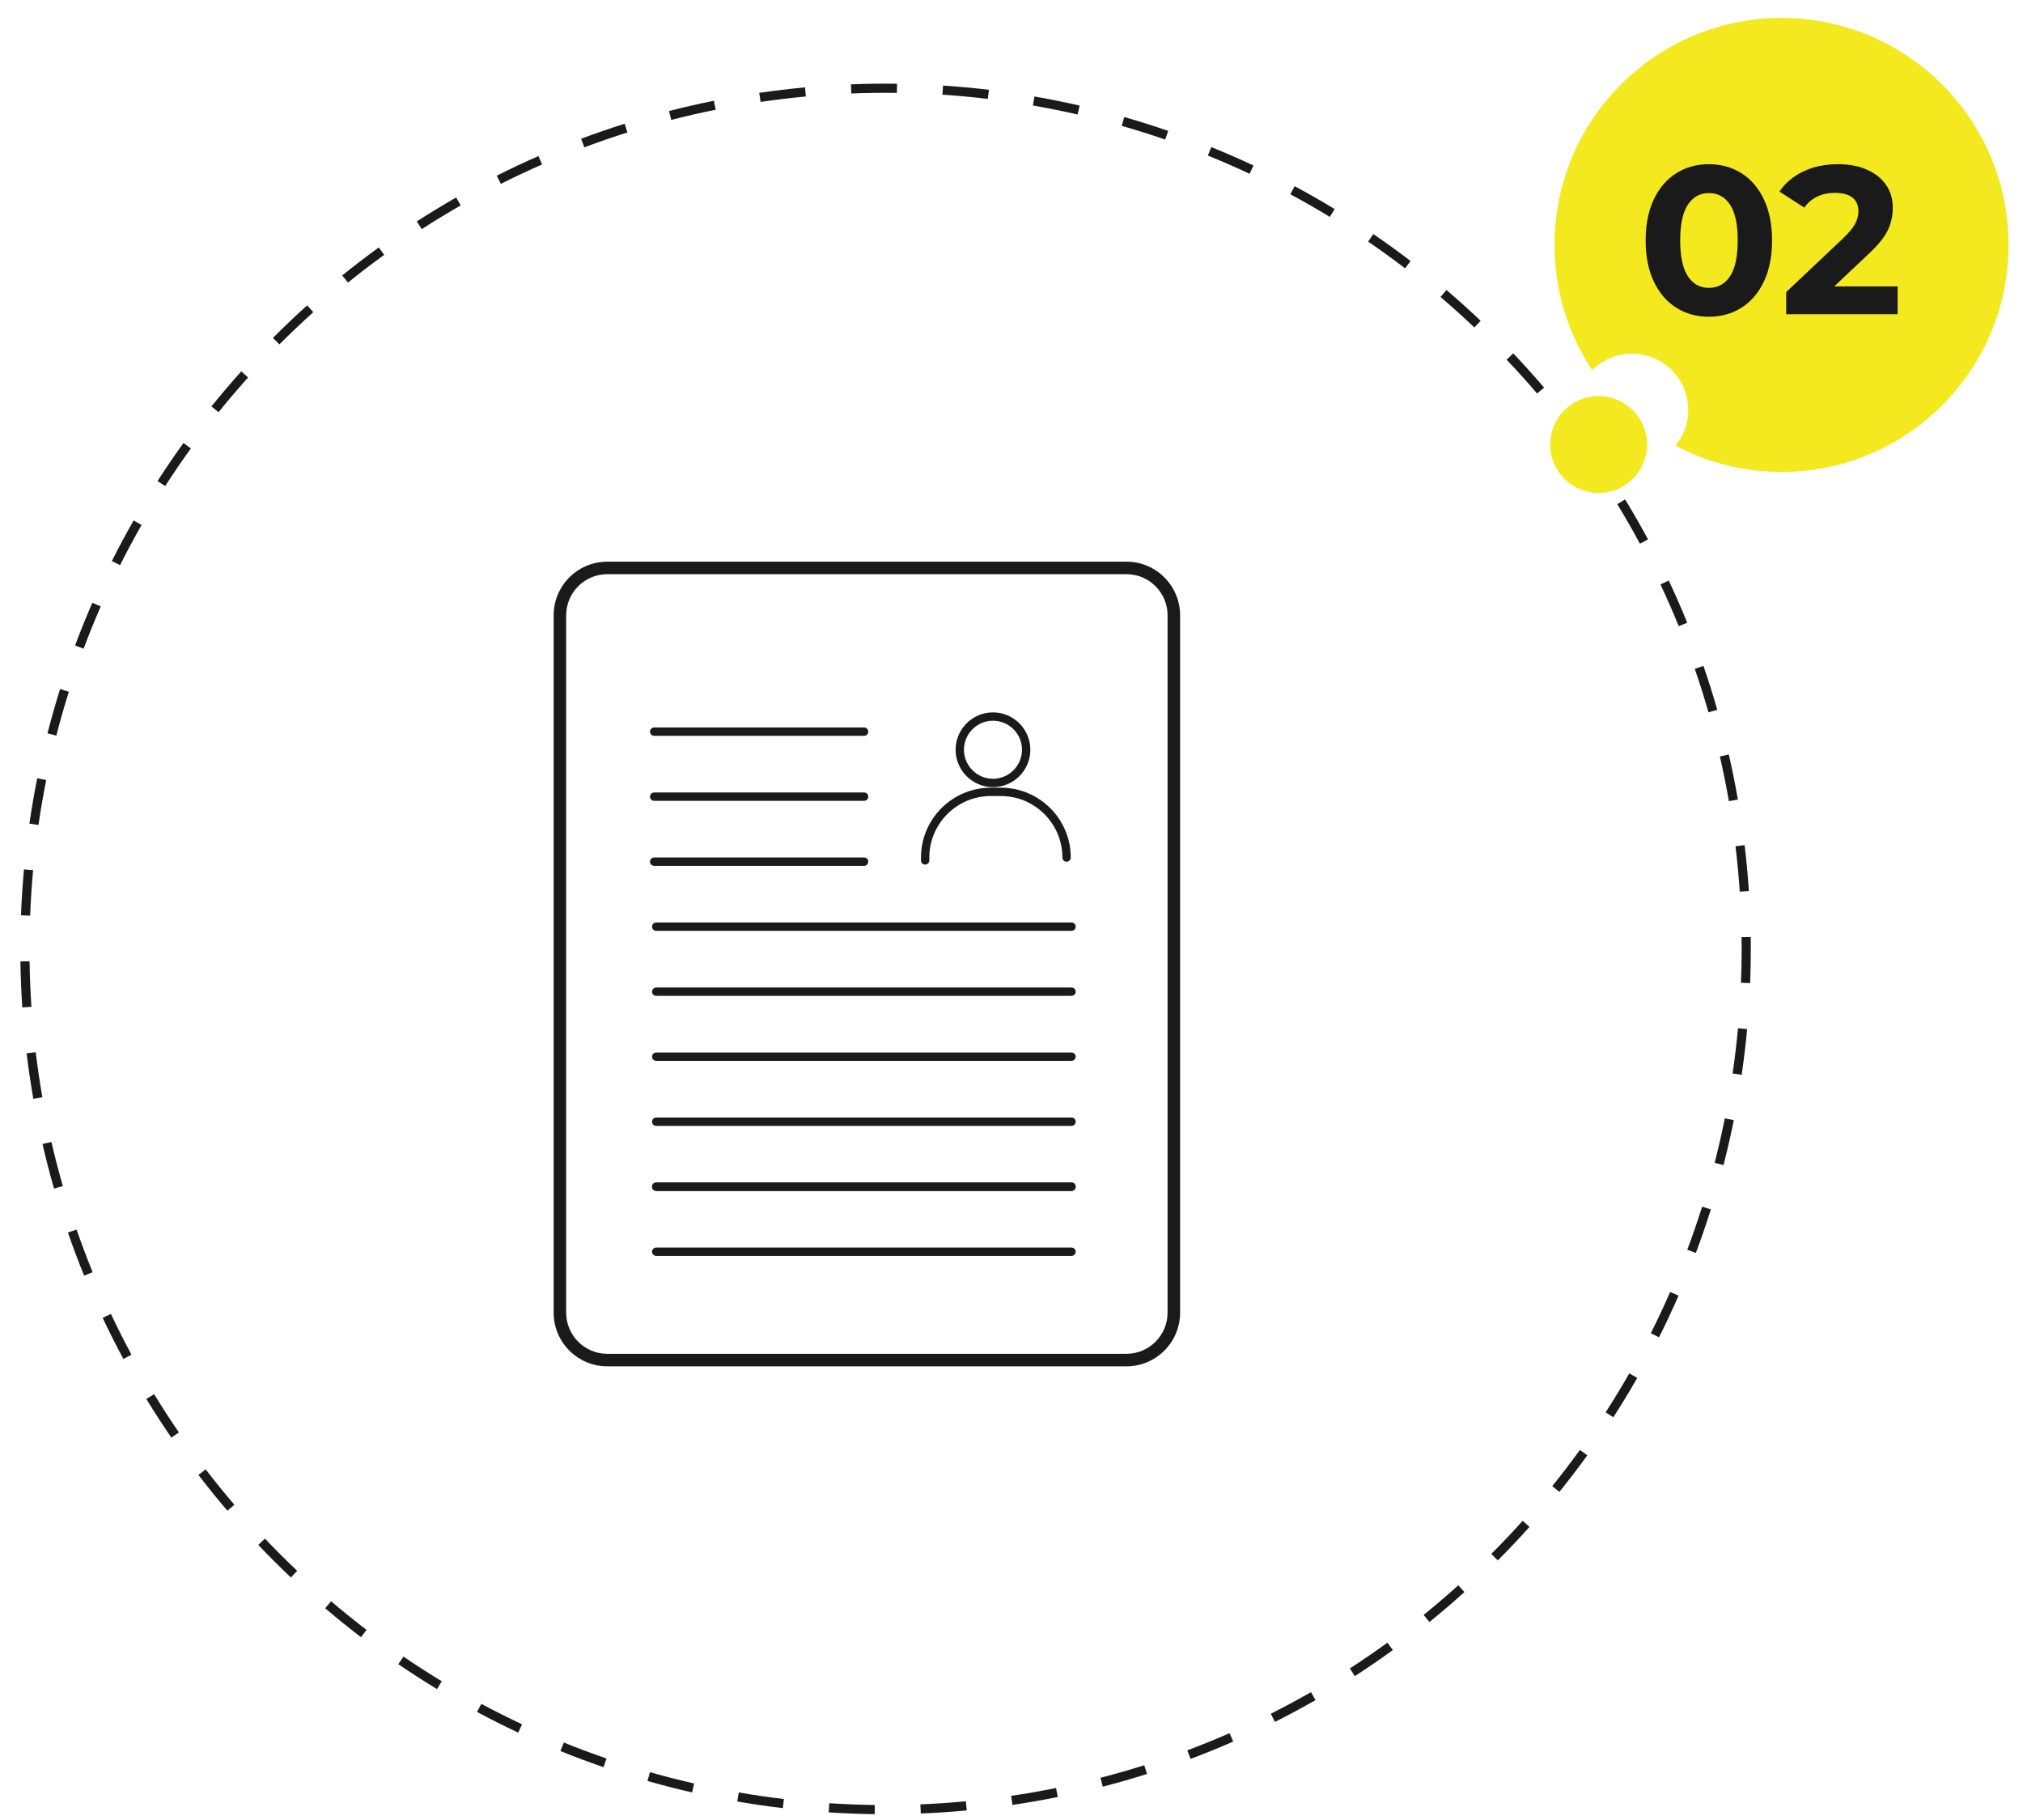
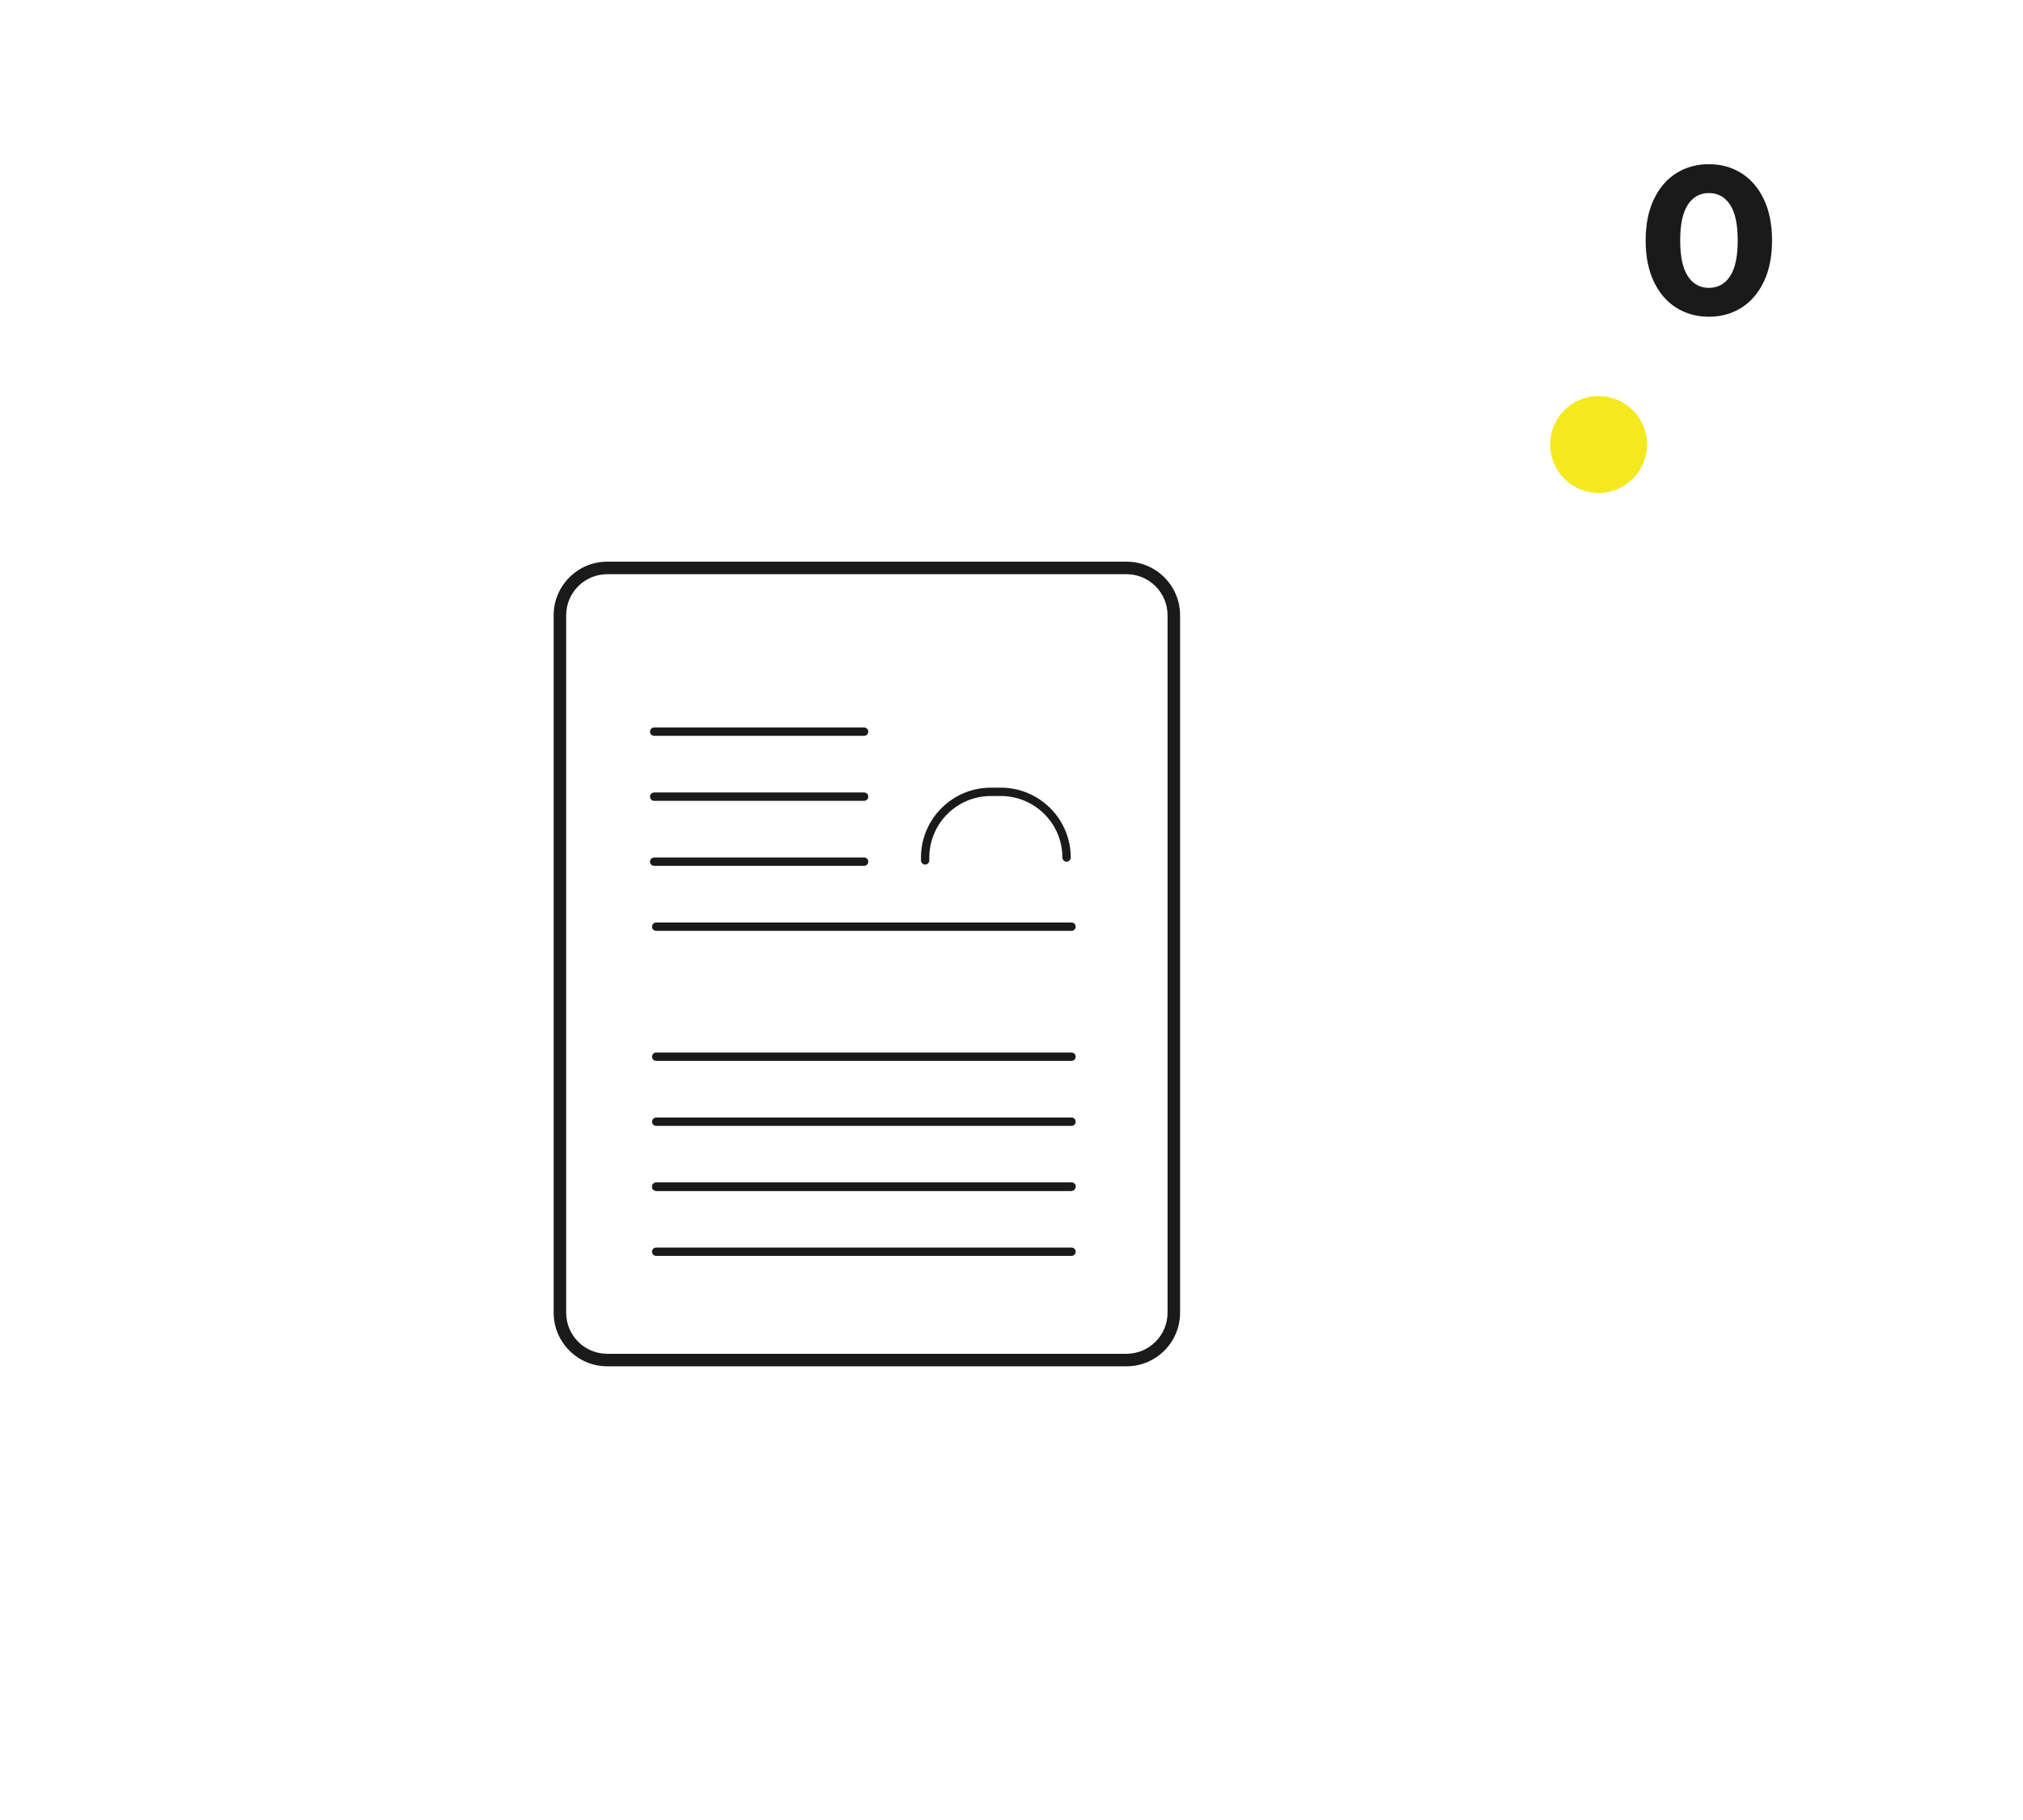
<svg xmlns="http://www.w3.org/2000/svg" id="Layer_1" viewBox="0 0 220.851 198.638">
-   <path d="M95.492,198.039c-1.674-.021-3.365-.086-5.024-.195l.065-.998c1.642.108,3.314.173,4.972.193l-.013,1ZM100.521,197.971l-.041-1c1.657-.067,3.327-.18,4.965-.333l.093.996c-1.655.154-3.343.268-5.017.337ZM85.46,197.382c-1.67-.198-3.344-.443-4.976-.727l.171-.984c1.614.279,3.271.521,4.923.719l-.118.992ZM110.531,197.031l-.146-.99c1.629-.239,3.279-.527,4.901-.855l.199.98c-1.641.332-3.308.623-4.955.865ZM75.555,195.667c-1.635-.374-3.274-.794-4.87-1.25l.274-.961c1.58.45,3.201.866,4.818,1.236l-.223.975ZM120.386,195.039l-.25-.969c1.594-.411,3.203-.872,4.783-1.371l.301.953c-1.597.504-3.223.971-4.834,1.387ZM65.887,192.91c-1.579-.543-3.164-1.136-4.709-1.761l.375-.928c1.529.62,3.097,1.206,4.659,1.743l-.325.945ZM129.974,192.009l-.352-.936c1.55-.583,3.1-1.214,4.609-1.875l.4.916c-1.524.668-3.092,1.306-4.658,1.895ZM56.57,189.138c-1.504-.706-3.016-1.465-4.493-2.256l.472-.881c1.462.782,2.958,1.533,4.446,2.23l-.425.906ZM139.184,187.971l-.449-.893c1.47-.741,2.944-1.534,4.382-2.357l.498.867c-1.453.833-2.944,1.635-4.431,2.383ZM47.71,184.39c-1.422-.864-2.843-1.78-4.226-2.724l.563-.826c1.368.934,2.774,1.84,4.182,2.694l-.52.855ZM147.907,182.97l-.543-.84c1.389-.897,2.77-1.845,4.104-2.812l.588.809c-1.35.979-2.746,1.937-4.149,2.844ZM39.409,178.72c-1.326-1.014-2.643-2.076-3.913-3.158l.648-.762c1.257,1.07,2.56,2.122,3.872,3.125l-.607.795ZM156.049,177.066l-.629-.777c1.282-1.038,2.555-2.126,3.782-3.233l.67.742c-1.241,1.119-2.527,2.219-3.823,3.269ZM31.757,172.202c-.63-.598-1.254-1.204-1.871-1.821-.572-.571-1.134-1.148-1.688-1.731l.725-.689c.548.577,1.105,1.148,1.671,1.714.611.611,1.229,1.212,1.852,1.802l-.688.727ZM163.515,170.336l-.707-.707c1.162-1.163,2.314-2.378,3.423-3.611l.744.668c-1.121,1.247-2.285,2.476-3.46,3.65ZM24.829,164.916c-1.083-1.265-2.148-2.579-3.167-3.906l.793-.609c1.008,1.313,2.062,2.614,3.134,3.865l-.76.65ZM170.236,162.859l-.777-.629c1.042-1.29,2.059-2.62,3.021-3.951l.811.586c-.974,1.346-2.001,2.689-3.055,3.994ZM18.708,156.938c-.946-1.379-1.865-2.8-2.733-4.222l.854-.521c.858,1.408,1.768,2.813,2.704,4.177l-.824.566ZM176.127,154.715l-.84-.543c.894-1.385,1.763-2.814,2.582-4.25l.869.496c-.829,1.45-1.708,2.896-2.611,4.297ZM13.472,148.352c-.792-1.472-1.554-2.982-2.265-4.491l.904-.426c.703,1.492,1.457,2.987,2.241,4.442l-.881.475ZM181.115,145.988l-.895-.449c.741-1.475,1.451-2.99,2.113-4.503l.916.4c-.669,1.529-1.387,3.061-2.135,4.552ZM9.187,139.256c-.63-1.546-1.226-3.13-1.771-4.707l.945-.326c.54,1.56,1.129,3.127,1.752,4.656l-.926.377ZM185.138,136.776l-.936-.352c.578-1.542,1.123-3.125,1.62-4.703l.953.301c-.502,1.595-1.053,3.194-1.638,4.754ZM5.898,129.753c-.46-1.603-.884-3.24-1.259-4.868l.975-.225c.372,1.61.791,3.231,1.246,4.817l-.961.275ZM188.157,127.186l-.969-.248c.411-1.603.785-3.234,1.109-4.85l.98.197c-.328,1.633-.705,3.281-1.121,4.9ZM3.64,119.956c-.287-1.639-.534-3.312-.735-4.974l.993-.121c.199,1.645.443,3.301.728,4.923l-.985.172ZM190.139,117.331l-.99-.145c.239-1.634.438-3.296.589-4.94l.996.092c-.153,1.662-.354,3.342-.595,4.993ZM2.434,109.973c-.112-1.661-.181-3.352-.205-5.024l1-.014c.024,1.654.092,3.327.203,4.972l-.998.066ZM191.063,107.32l-1-.039c.049-1.226.073-2.468.073-3.692,0-.429-.003-.855-.009-1.283l1-.014c.006.432.009.864.009,1.297,0,1.238-.024,2.493-.073,3.731ZM3.29,99.96l-.999-.039c.064-1.668.174-3.356.327-5.018l.996.092c-.151,1.644-.26,3.314-.324,4.965ZM189.928,97.334c-.108-1.642-.265-3.309-.462-4.954l.992-.119c.2,1.663.357,3.348.468,5.007l-.998.066ZM4.199,90.054l-.989-.144c.241-1.655.528-3.323.856-4.955l.98.196c-.324,1.615-.609,3.265-.847,4.902ZM188.742,87.457c-.282-1.622-.613-3.263-.984-4.877l.975-.224c.375,1.631.71,3.29.994,4.93l-.984.171ZM6.152,80.3l-.969-.248c.415-1.62.878-3.247,1.377-4.836l.954.3c-.494,1.572-.952,3.181-1.363,4.784ZM186.516,77.761c-.455-1.588-.959-3.185-1.498-4.746l.945-.326c.544,1.578,1.054,3.191,1.514,4.796l-.961.275ZM9.131,70.812l-.937-.35c.585-1.565,1.219-3.134,1.885-4.661l.917.399c-.659,1.511-1.287,3.062-1.866,4.611ZM183.269,68.357c-.622-1.531-1.294-3.065-1.996-4.558l.904-.426c.71,1.509,1.389,3.059,2.018,4.607l-.926.376ZM13.107,61.695l-.894-.448c.748-1.491,1.546-2.982,2.374-4.432l.868.495c-.818,1.435-1.608,2.91-2.348,4.385ZM179.033,59.355c-.779-1.45-1.611-2.903-2.473-4.318l.854-.52c.871,1.43,1.712,2.898,2.5,4.364l-.881.474ZM18.035,53.058l-.841-.541c.904-1.404,1.857-2.801,2.834-4.153l.811.586c-.966,1.337-1.91,2.72-2.804,4.108ZM173.859,50.858c-.935-1.364-1.917-2.72-2.921-4.029l.793-.608c1.016,1.324,2.009,2.694,2.952,4.072l-.824.565ZM23.858,44.996l-.778-.628c1.049-1.3,2.146-2.588,3.26-3.829l.744.668c-1.103,1.228-2.188,2.502-3.226,3.789ZM167.808,42.96c-1.069-1.252-2.19-2.496-3.331-3.697l.725-.688c1.153,1.214,2.286,2.471,3.366,3.736l-.76.649ZM30.503,37.595l-.707-.707.087-.088c1.187-1.187,2.414-2.352,3.65-3.464l.669.743c-1.223,1.101-2.437,2.253-3.609,3.425l-.09.091ZM160.958,35.746c-1.197-1.136-2.441-2.255-3.698-3.328l.648-.761c1.271,1.083,2.528,2.215,3.737,3.363l-.688.726ZM37.987,30.848l-.629-.777c1.302-1.053,2.646-2.082,3.993-3.058l.587.81c-1.334.966-2.663,1.984-3.951,3.025ZM153.39,29.291c-1.316-1.007-2.672-1.988-4.029-2.917l.564-.825c1.372.938,2.742,1.93,4.072,2.948l-.607.794ZM46.044,25.012l-.543-.84c1.399-.903,2.844-1.783,4.296-2.615l.497.868c-1.437.823-2.867,1.693-4.25,2.586ZM145.181,23.677c-1.413-.859-2.865-1.69-4.317-2.47l.473-.881c1.468.788,2.937,1.628,4.364,2.496l-.52.854ZM54.679,20.07l-.449-.894c1.487-.748,3.018-1.467,4.552-2.139l.401.916c-1.518.665-3.033,1.377-4.504,2.117ZM136.419,18.973c-1.491-.701-3.024-1.371-4.558-1.993l.377-.927c1.549.629,3.099,1.307,4.606,2.015l-.426.905ZM63.794,16.083l-.352-.937c1.557-.584,3.156-1.136,4.755-1.64l.301.954c-1.582.499-3.164,1.045-4.704,1.623ZM127.204,15.234c-1.561-.538-3.156-1.041-4.745-1.495l.275-.962c1.605.459,3.219.967,4.796,1.511l-.326.945ZM73.282,13.091l-.249-.969c1.613-.415,3.262-.793,4.902-1.124l.197.98c-1.622.327-3.254.701-4.85,1.112ZM117.641,12.5c-1.61-.369-3.251-.699-4.878-.982l.172-.985c1.644.286,3.302.62,4.929.993l-.223.975ZM83.035,11.126l-.146-.989c1.648-.242,3.328-.443,4.993-.599l.093.996c-1.648.153-3.31.353-4.94.592ZM107.84,10.796c-1.643-.197-3.309-.352-4.954-.46l.066-.998c1.663.11,3.347.266,5.007.465l-.119.993ZM92.939,10.205l-.04-.999c1.669-.066,3.36-.089,5.028-.067l-.013,1c-1.651-.021-3.323,0-4.976.066Z" fill="#1a1a1a" />
  <g>
    <path d="M122.98,149.152h-56.686c-3.226,0-5.851-2.625-5.851-5.851v-76.136c0-3.226,2.624-5.851,5.851-5.851h56.686c3.226,0,5.851,2.625,5.851,5.851v76.136c0,3.226-2.624,5.851-5.851,5.851ZM66.293,62.681c-2.472,0-4.484,2.012-4.484,4.484v76.136c0,2.473,2.011,4.484,4.484,4.484h56.686c2.472,0,4.484-2.011,4.484-4.484v-76.136c0-2.472-2.011-4.484-4.484-4.484,0,0-56.686,0-56.686,0Z" fill="#1a1a1a" />
    <path d="M94.334,80.326h-22.918c-.252,0-.456-.204-.456-.456s.204-.456.456-.456h22.918c.252,0,.456.204.456.456s-.204.456-.456.456Z" fill="#1a1a1a" />
    <path d="M94.334,87.422h-22.918c-.252,0-.456-.204-.456-.456s.204-.456.456-.456h22.918c.252,0,.456.204.456.456s-.204.456-.456.456Z" fill="#1a1a1a" />
    <path d="M94.334,94.518h-22.918c-.252,0-.456-.204-.456-.456s.204-.456.456-.456h22.918c.252,0,.456.204.456.456s-.204.456-.456.456Z" fill="#1a1a1a" />
    <path d="M116.977,101.614h-45.338c-.252,0-.456-.204-.456-.456s.204-.456.456-.456h45.338c.252,0,.456.204.456.456s-.204.456-.456.456Z" fill="#1a1a1a" />
-     <path d="M116.977,108.711h-45.338c-.252,0-.456-.204-.456-.456s.204-.456.456-.456h45.338c.252,0,.456.204.456.456s-.204.456-.456.456Z" fill="#1a1a1a" />
    <path d="M116.977,115.807h-45.338c-.252,0-.456-.204-.456-.456s.204-.456.456-.456h45.338c.252,0,.456.204.456.456s-.204.456-.456.456Z" fill="#1a1a1a" />
    <path d="M116.977,122.904h-45.338c-.252,0-.456-.204-.456-.456s.204-.456.456-.456h45.338c.252,0,.456.204.456.456s-.204.456-.456.456Z" fill="#1a1a1a" />
    <path d="M116.977,130h-45.338c-.252,0-.456-.204-.456-.456s.204-.456.456-.456h45.338c.252,0,.456.204.456.456s-.204.456-.456.456Z" fill="#1a1a1a" />
-     <path d="M116.977,130h-45.338c-.252,0-.456-.204-.456-.456s.204-.456.456-.456h45.338c.252,0,.456.204.456.456s-.204.456-.456.456Z" fill="#1a1a1a" />
+     <path d="M116.977,130h-45.338c-.252,0-.456-.204-.456-.456s.204-.456.456-.456h45.338c.252,0,.456.204.456.456Z" fill="#1a1a1a" />
    <path d="M116.977,137.097h-45.338c-.252,0-.456-.204-.456-.456s.204-.456.456-.456h45.338c.252,0,.456.204.456.456s-.204.456-.456.456Z" fill="#1a1a1a" />
-     <path d="M108.403,85.925c-2.249,0-4.079-1.83-4.079-4.079s1.83-4.08,4.079-4.08,4.08,1.83,4.08,4.08-1.83,4.079-4.08,4.079ZM108.403,78.677c-1.746,0-3.167,1.421-3.167,3.168s1.421,3.168,3.167,3.168,3.168-1.421,3.168-3.168-1.421-3.168-3.168-3.168Z" fill="#1a1a1a" />
    <path d="M100.999,94.381c-.252,0-.456-.204-.456-.456v-.315c0-4.204,3.42-7.624,7.624-7.624h1.103c4.204,0,7.624,3.42,7.624,7.624,0,.252-.204.456-.456.456s-.456-.204-.456-.456c0-3.701-3.012-6.713-6.713-6.713h-1.103c-3.701,0-6.713,3.012-6.713,6.713v.315c0,.252-.204.456-.456.456h.002Z" fill="#1a1a1a" />
  </g>
  <g>
-     <path d="M219.274,26.735c0,13.686-11.096,24.782-24.786,24.782-4.183,0-8.122-1.036-11.579-2.868.871-1.059,1.393-2.417,1.393-3.896,0-3.394-2.75-6.144-6.144-6.144-1.695,0-3.229.687-4.34,1.797-2.598-3.916-4.112-8.616-4.112-13.67,0-13.686,11.096-24.782,24.782-24.782s24.786,11.096,24.786,24.782h0Z" fill="#f3e91e" />
    <circle cx="174.52" cy="48.523" r="5.289" fill="#f3e91e" />
  </g>
  <g>
    <g>
      <path d="M182.991,33.587c-1.043-.659-1.859-1.613-2.449-2.863-.591-1.25-.886-2.741-.886-4.474s.295-3.224.886-4.474c.59-1.25,1.406-2.204,2.449-2.863,1.042-.659,2.23-.989,3.564-.989s2.522.33,3.565.989,1.859,1.613,2.449,2.863.886,2.741.886,4.474-.296,3.224-.886,4.474-1.406,2.204-2.449,2.863-2.231.989-3.565.989-2.522-.33-3.564-.989ZM188.867,30.16c.56-.844.84-2.146.84-3.91s-.28-3.066-.84-3.91c-.56-.843-1.33-1.265-2.312-1.265-.966,0-1.729.422-2.288,1.265-.56.844-.84,2.146-.84,3.91s.28,3.066.84,3.91c.56.843,1.322,1.265,2.288,1.265.981,0,1.752-.422,2.312-1.265Z" fill="#1a1a1a" />
-       <path d="M207.163,31.264v3.036h-12.167v-2.415l6.211-5.865c.658-.628,1.104-1.169,1.334-1.621.229-.452.345-.9.345-1.346,0-.644-.219-1.139-.655-1.483-.438-.345-1.078-.518-1.921-.518-.705,0-1.342.135-1.909.402-.567.269-1.043.671-1.426,1.208l-2.714-1.748c.628-.936,1.495-1.668,2.599-2.196,1.104-.529,2.369-.794,3.795-.794,1.196,0,2.243.195,3.14.587.897.391,1.595.942,2.093,1.655s.748,1.553.748,2.519c0,.874-.185,1.694-.552,2.461-.368.768-1.081,1.642-2.14,2.622l-3.703,3.496h6.923Z" fill="#1a1a1a" />
    </g>
  </g>
</svg>